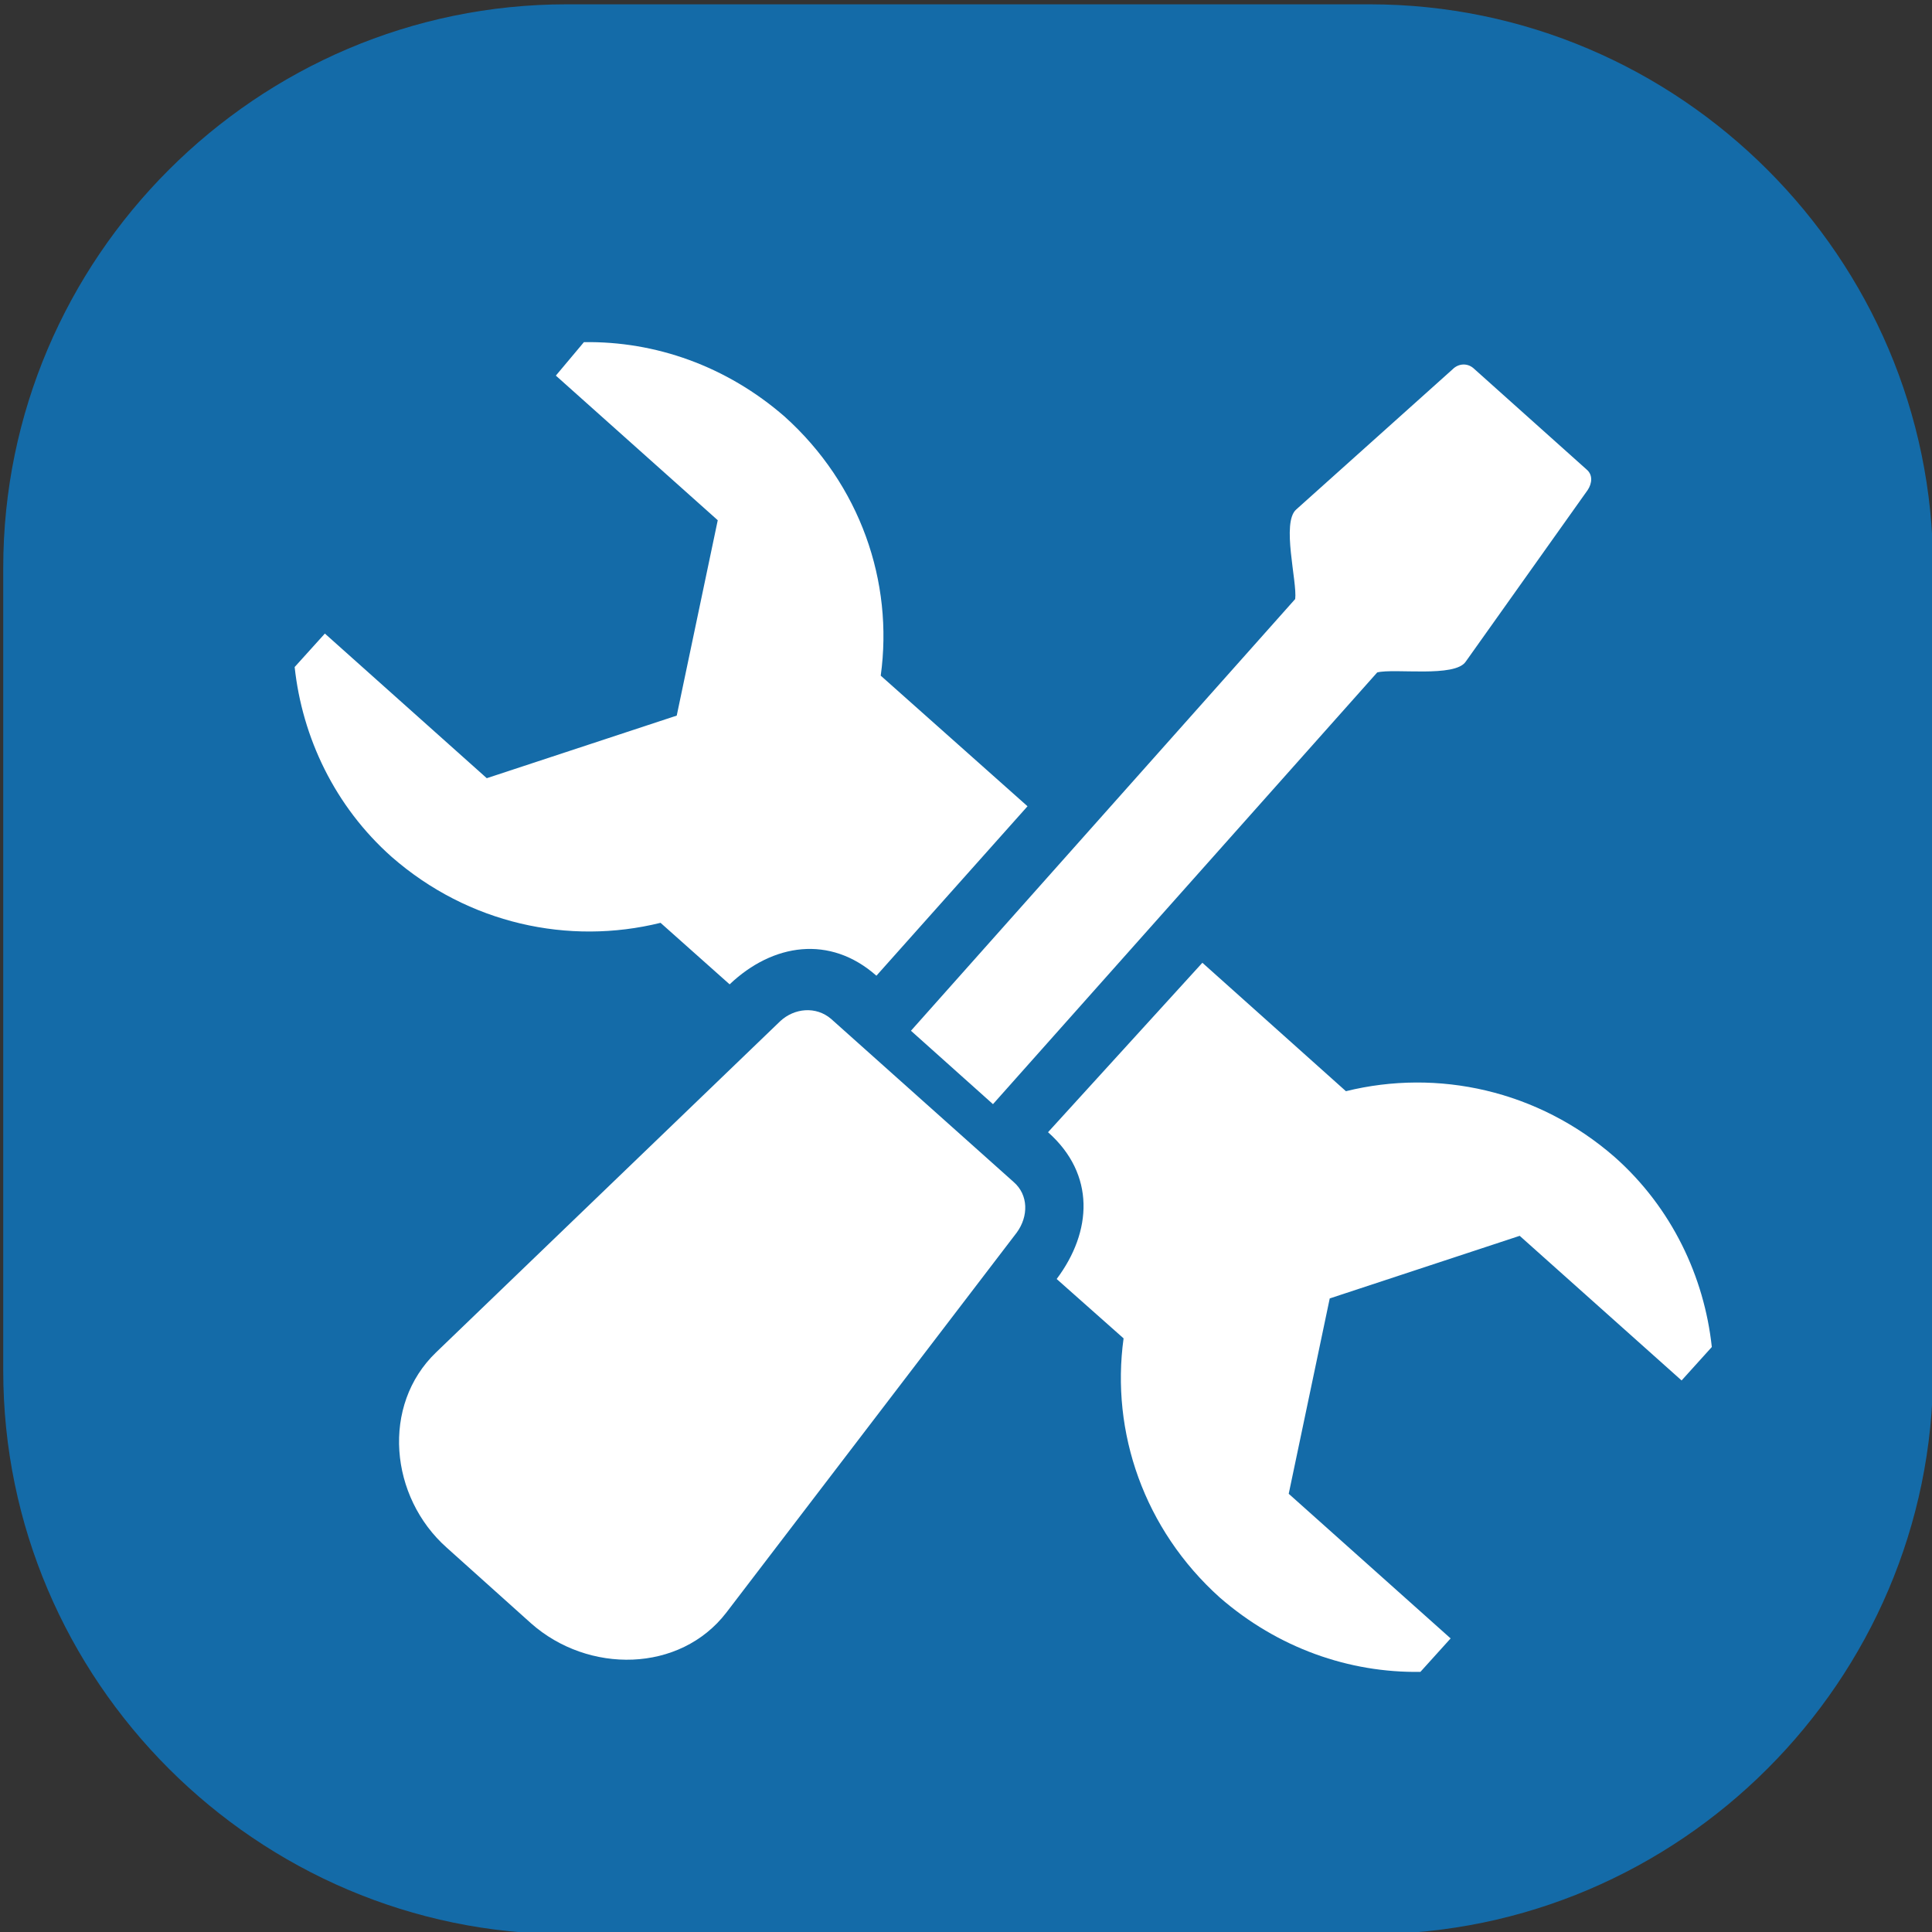
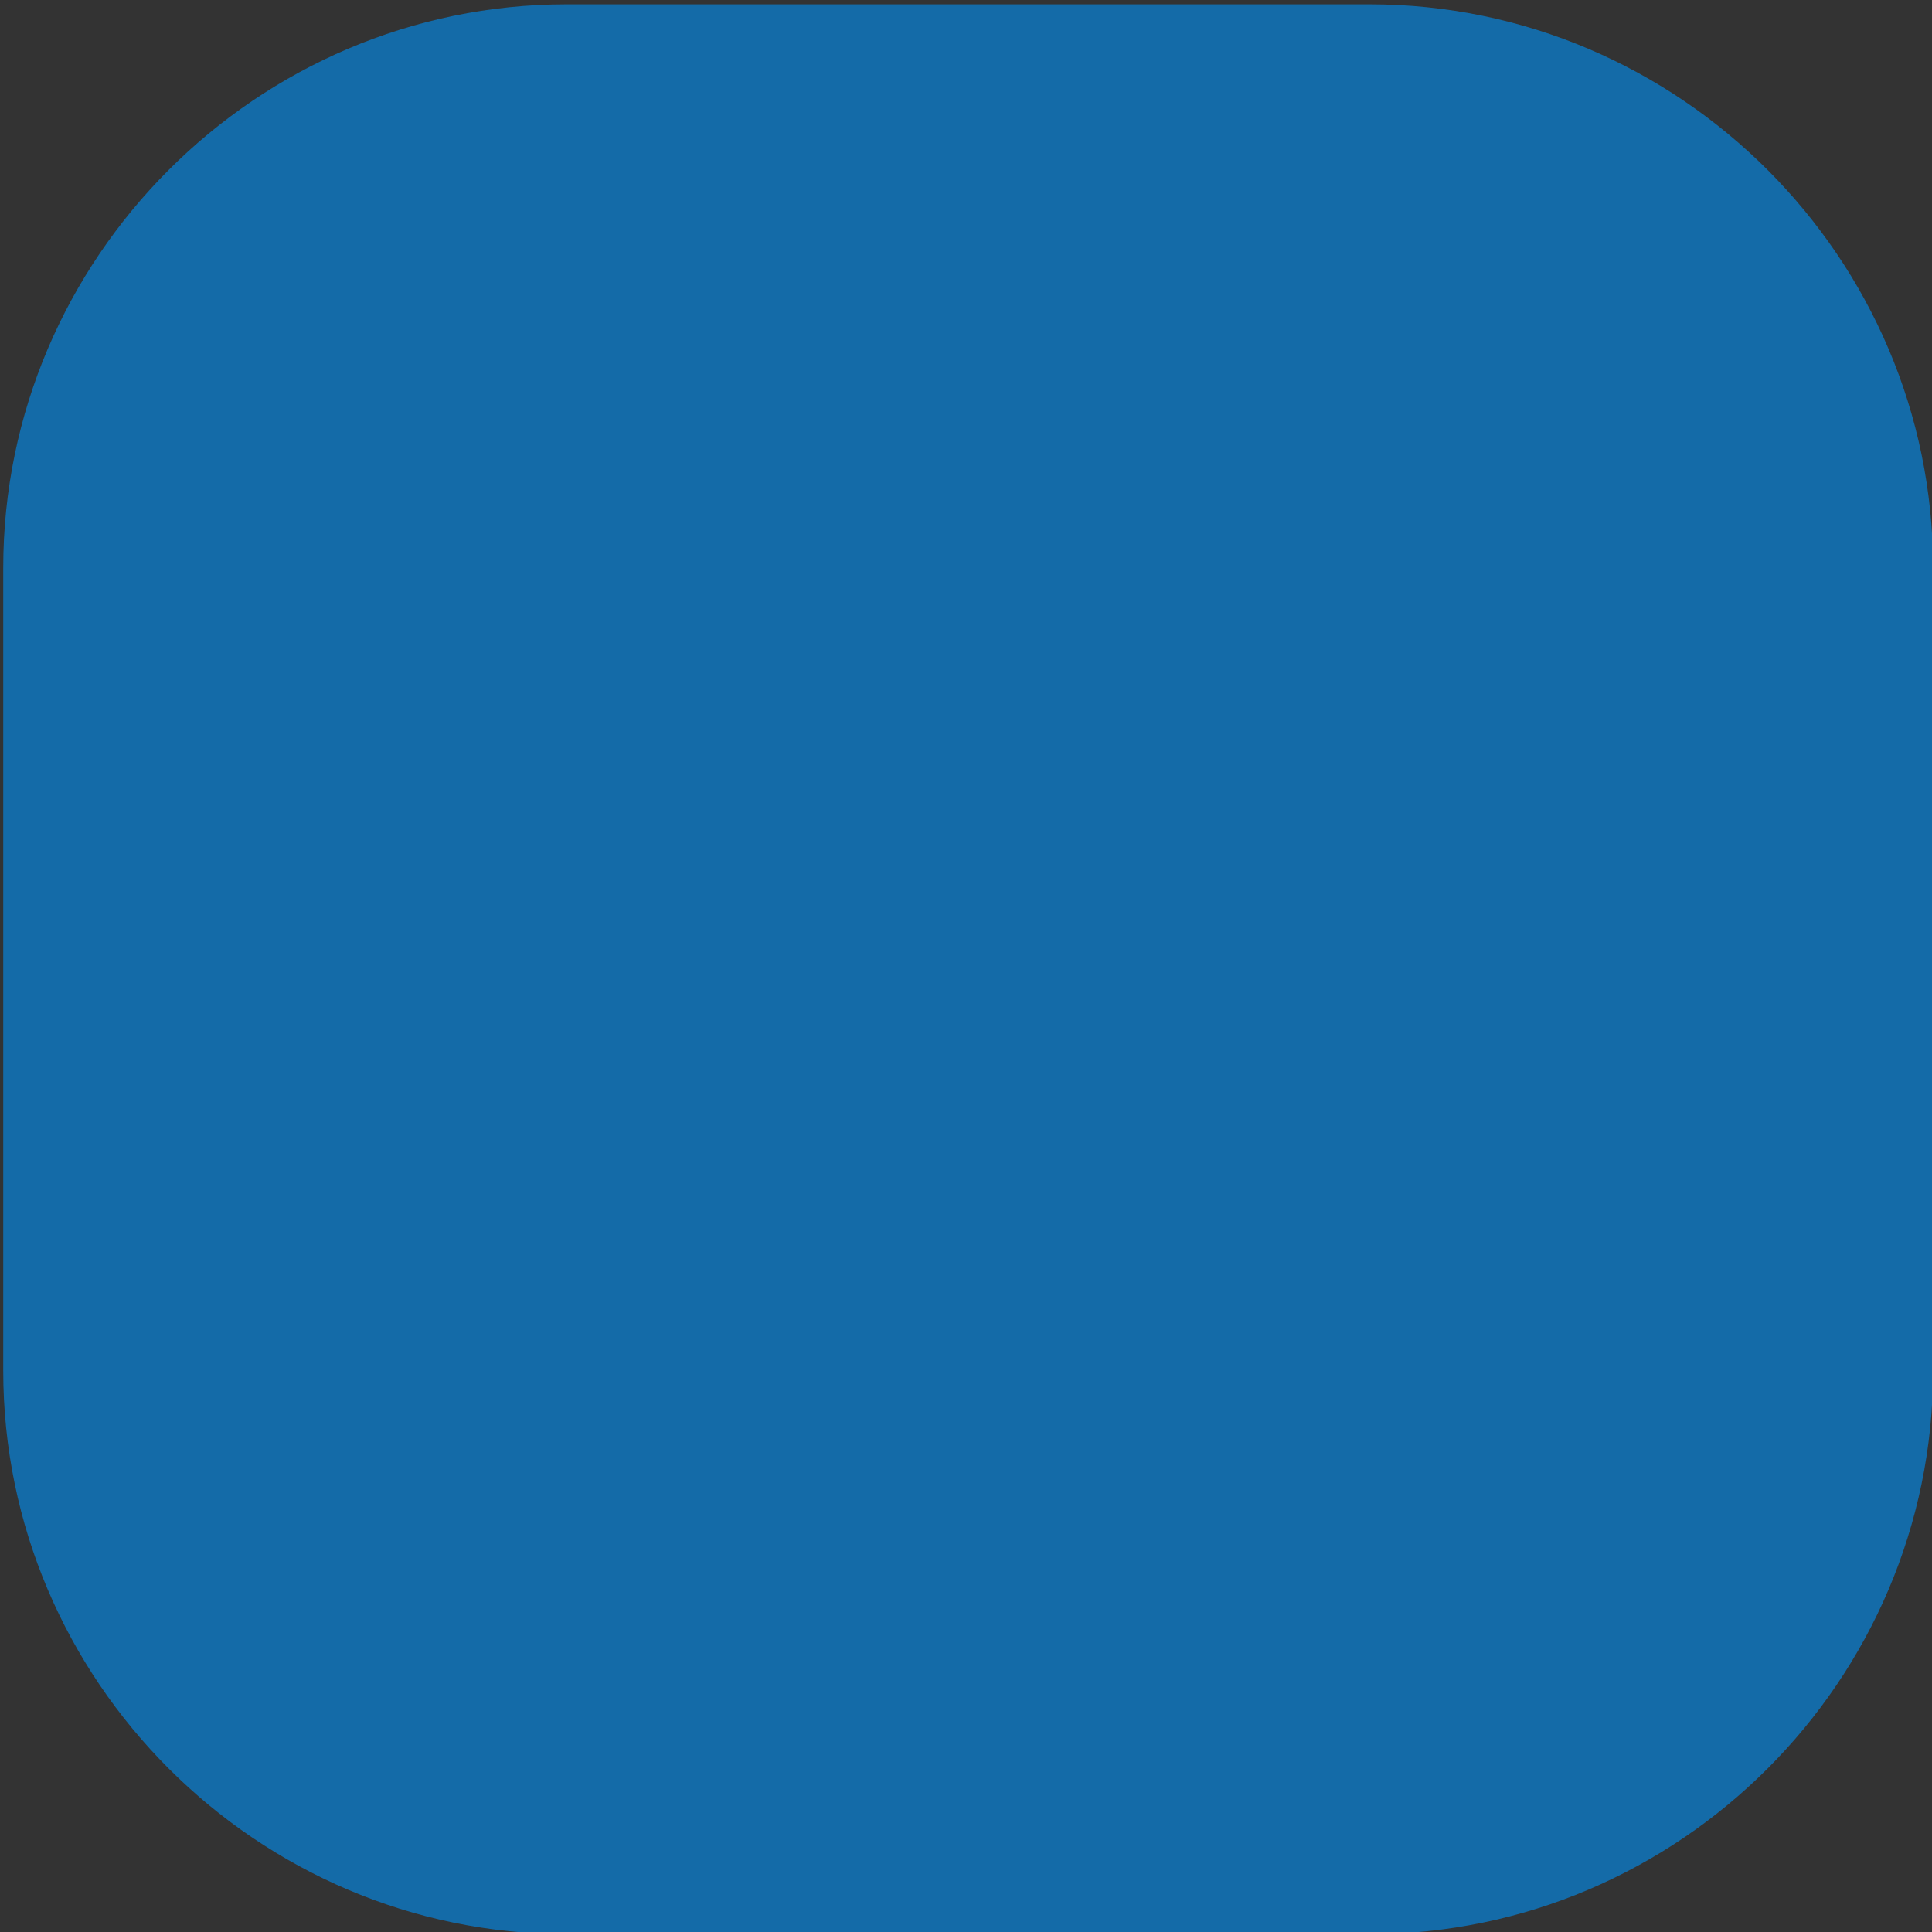
<svg xmlns="http://www.w3.org/2000/svg" version="1.1" id="Camada_1" x="0px" y="0px" viewBox="0 0 179 179" style="enable-background:new 0 0 179 179;" xml:space="preserve">
  <rect x="0" y="0" width="179" height="179" fill="#333333" stroke="none" />
  <style type="text/css">
	.st0{fill:#146BA8;}
	.st1{fill:#FFFFFF;}
</style>
  <path class="st0" d="M126.9,179.2H52.5c-28.7,0-52.2-23.5-52.2-52.2V52.6c0-28.7,23.5-52.2,52.2-52.2h74.4  c28.7,0,52.2,23.5,52.2,52.2V127C179.1,155.7,155.6,179.2,126.9,179.2z" />
  <g>
-     <path class="st1" d="M111.4,89.2l13.3,11.9c8.5-2.1,17.8-0.1,24.9,6.1c5.3,4.7,8.3,11.1,9,17.6l-2.8,3.1l-15-13.4l-17.6,5.8   l-3.8,18.1l15,13.4l-2.8,3.1c-6.6,0.1-13.2-2.2-18.6-6.9c-7-6.3-10.1-15.3-8.9-24l-6.2-5.5c3.3-4.4,3.6-9.7-0.8-13.6L111.4,89.2z    M54.1,31.7c6.6-0.1,13.2,2.2,18.6,6.9c7,6.3,10.1,15.3,8.9,24l13.6,12.1l-14,15.7c-4.3-3.8-9.6-3-13.6,0.8l-6.4-5.7   c-8.5,2.1-17.8,0.1-24.9-6.1c-5.3-4.7-8.3-11.1-9-17.6l2.8-3.1l15,13.4l17.6-5.8l3.8-18.1l-15-13.4L54.1,31.7z" />
-     <path class="st1" d="M76.1,99.9l1.9,1.7c-1-0.2-2,0.1-2.8,0.9l-27.7,26.6c-3.2,3.1-3.7,7.8-2,11.8c-4-4-4.5-10.8-0.4-14.8   l26.9-25.9C73.3,99.1,75,98.9,76.1,99.9 M120,55.5l-35.6,40l7.6,6.8l35.6-40c1.6-0.4,7.2,0.5,8.2-1l11.3-15.9   c0.4-0.6,0.5-1.4-0.1-1.9l-10.5-9.4c-0.6-0.5-1.4-0.4-1.9,0.1l-14.5,13C118.7,48.4,120.2,53.9,120,55.5 M77,94.4l16.9,15.1   c1.4,1.2,1.4,3.2,0.3,4.7l-26.9,35.2c-4.3,5.6-12.8,5.7-18.1,1l-7.8-7c-5.3-4.7-6.1-13.2-1-18.1l31.9-30.7   C73.6,93.4,75.6,93.2,77,94.4" />
-   </g>
+     </g>
</svg>